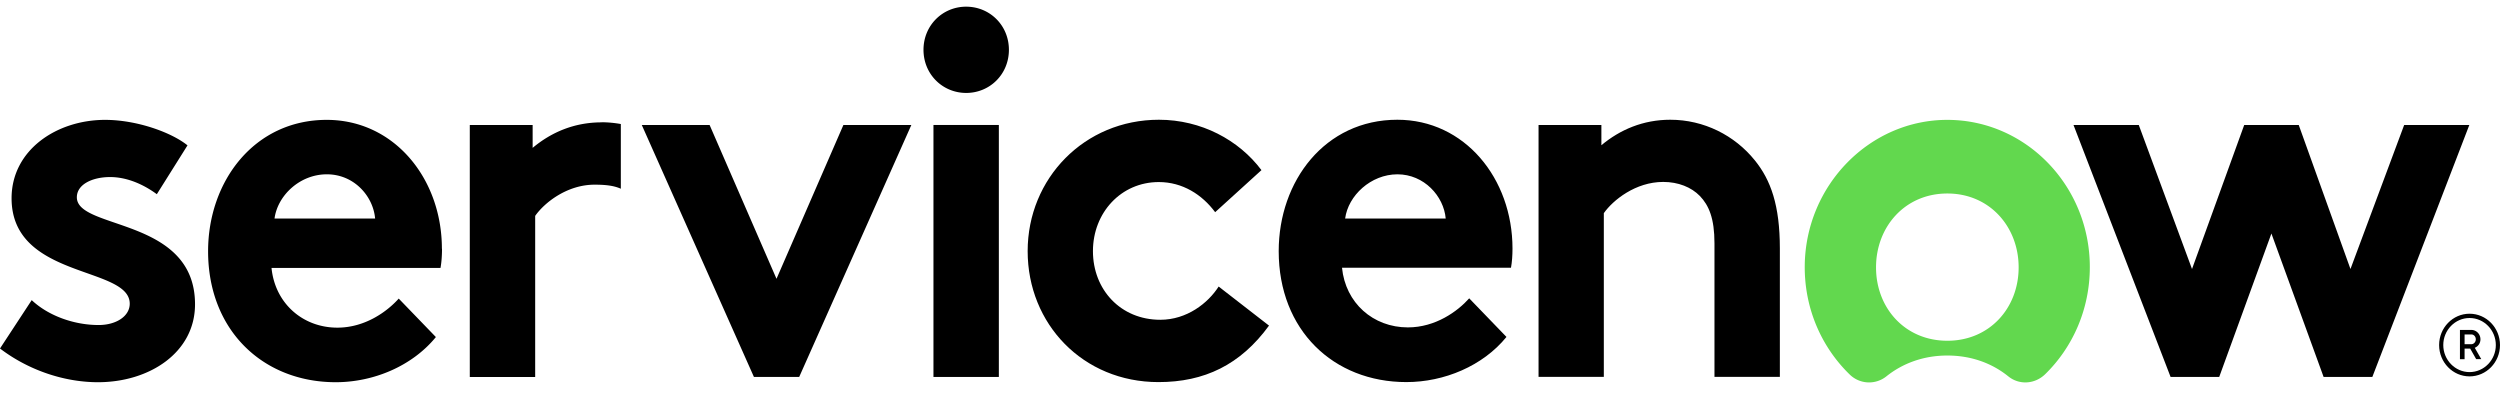
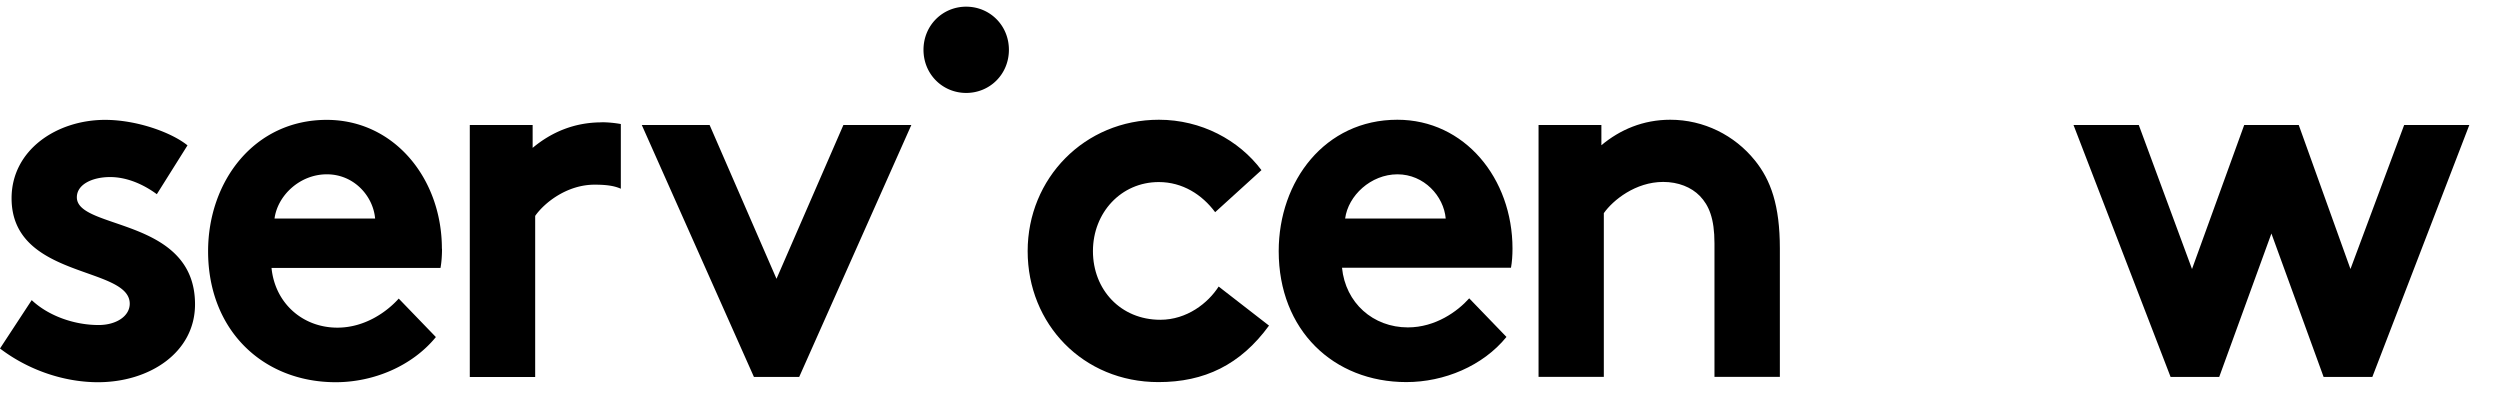
<svg xmlns="http://www.w3.org/2000/svg" fill="none" viewBox="0 0 193 32">
  <path fill="#000" fill-rule="evenodd" d="M46.436 9.446c-2.1 0-3.878.764-5.316 1.969V9.649h-4.852v19.453h5.048V16.667c.697-1.003 2.448-2.41 4.584-2.41.76 0 1.456.055 2.028.313V9.575a8.726 8.726 0 0 0-1.483-.138M2.448 23.17c1.278 1.205 3.262 1.922 5.165 1.922 1.358 0 2.403-.68 2.403-1.646 0-2.925-9.122-1.886-9.122-8.14 0-3.734 3.493-6.052 7.22-6.052 2.447 0 5.119.966 6.361 1.968l-2.368 3.771c-.974-.717-2.251-1.324-3.61-1.324-1.358 0-2.564.56-2.564 1.563 0 2.53 9.123 1.527 9.123 8.26 0 3.734-3.53 6.015-7.488 6.015-2.6 0-5.361-.92-7.568-2.603l2.448-3.734ZM34.114 19.197c0-5.418-3.69-9.943-8.89-9.943-5.593 0-9.159 4.737-9.159 10.145 0 6.098 4.236 10.108 9.856 10.108 2.913 0 5.897-1.242 7.729-3.486l-2.868-2.97c-.894 1.002-2.6 2.244-4.736 2.244-2.68 0-4.816-1.886-5.084-4.609h13.045c.08-.441.116-.965.116-1.48l-.008-.01Zm-12.92-2.328c.233-1.765 1.94-3.412 4.039-3.412 2.1 0 3.574 1.683 3.726 3.412h-7.765ZM59.946 21.523l5.165-11.875h5.245l-8.659 19.453h-3.493L49.545 9.648h5.236l5.165 11.875ZM74.591.516c1.823 0 3.297 1.444 3.297 3.33 0 1.885-1.474 3.329-3.297 3.329-1.823 0-3.297-1.444-3.297-3.33 0-1.885 1.474-3.33 3.297-3.33Z" clip-rule="evenodd" />
-   <path fill="#000" d="M77.11 9.648h-5.047v19.453h5.048V9.648Z" />
  <path fill="#000" fill-rule="evenodd" d="M97.974 25.128c-2.216 3.045-5.004 4.37-8.542 4.37-5.826 0-10.097-4.49-10.097-10.109 0-5.62 4.388-10.145 10.133-10.145 3.261 0 6.174 1.564 7.916 3.89l-3.574 3.247c-1.01-1.36-2.52-2.326-4.351-2.326-2.913 0-5.084 2.363-5.084 5.334 0 2.97 2.135 5.298 5.2 5.298 2.055 0 3.69-1.288 4.504-2.566l3.877 3.007h.018ZM116.3 26.011c-1.823 2.245-4.816 3.486-7.729 3.486-5.629 0-9.855-4.01-9.855-10.108 0-5.417 3.574-10.145 9.158-10.145 5.201 0 8.891 4.535 8.891 9.943 0 .524-.036 1.04-.116 1.48h-13.046c.268 2.723 2.404 4.608 5.084 4.608 2.136 0 3.843-1.241 4.736-2.244l2.868 2.971.009.01Zm-4.691-9.142c-.152-1.73-1.671-3.412-3.726-3.412-2.055 0-3.806 1.646-4.038 3.412h7.764ZM118.776 29.102V9.649h4.851v1.563c1.439-1.204 3.226-1.968 5.317-1.968 2.6 0 4.968 1.205 6.522 3.127 1.242 1.527 1.939 3.486 1.939 6.816v9.905h-5.048v-10.31c0-1.922-.429-2.925-1.126-3.651-.661-.681-1.671-1.086-2.832-1.086-2.136 0-3.878 1.408-4.584 2.41v12.638h-5.048l.009.009Z" clip-rule="evenodd" />
-   <path fill="#62D84E" fill-rule="evenodd" d="M150.397 9.254c-6.031-.037-11.017 5.04-11.071 11.276-.026 3.302 1.305 6.273 3.458 8.37a2.139 2.139 0 0 0 2.842.157c1.251-1.003 2.859-1.61 4.708-1.61 1.85 0 3.458.598 4.709 1.61.858.69 2.064.597 2.851-.175 2.117-2.07 3.44-5.004 3.44-8.26 0-6.254-4.897-11.331-10.937-11.368Zm-.063 17.052c-3.27 0-5.504-2.529-5.504-5.665 0-3.137 2.234-5.703 5.504-5.703 3.271 0 5.505 2.575 5.505 5.703 0 3.127-2.234 5.665-5.505 5.665Z" clip-rule="evenodd" />
  <path fill="#000" fill-rule="evenodd" d="M171.323 29.101h-3.753l-7.496-19.453h5.039l4.11 11.12 4.03-11.12h4.209l3.994 11.12 4.146-11.12h5.03l-7.488 19.453h-3.761l-4.03-11.074-4.03 11.074Z" clip-rule="evenodd" />
-   <path fill="#000" d="M190.695 26.913h-.429v.818h-.358V25.47h.876c.393 0 .706.322.706.726a.7.7 0 0 1-.438.653l.5.874h-.393l-.464-.818v.009Zm-.429-.34h.518c.187 0 .348-.166.348-.378 0-.211-.152-.377-.348-.377h-.518v.755Z" />
-   <path fill="#000" d="M190.65 24.55c1.117 0 2.028.938 2.028 2.088 0 1.15-.911 2.088-2.028 2.088s-2.029-.939-2.029-2.088c0-1.15.912-2.088 2.029-2.088Zm0-.331c-1.296 0-2.35 1.085-2.35 2.419 0 1.333 1.054 2.419 2.35 2.419 1.295 0 2.35-1.086 2.35-2.42 0-1.333-1.055-2.418-2.35-2.418Z" />
</svg>